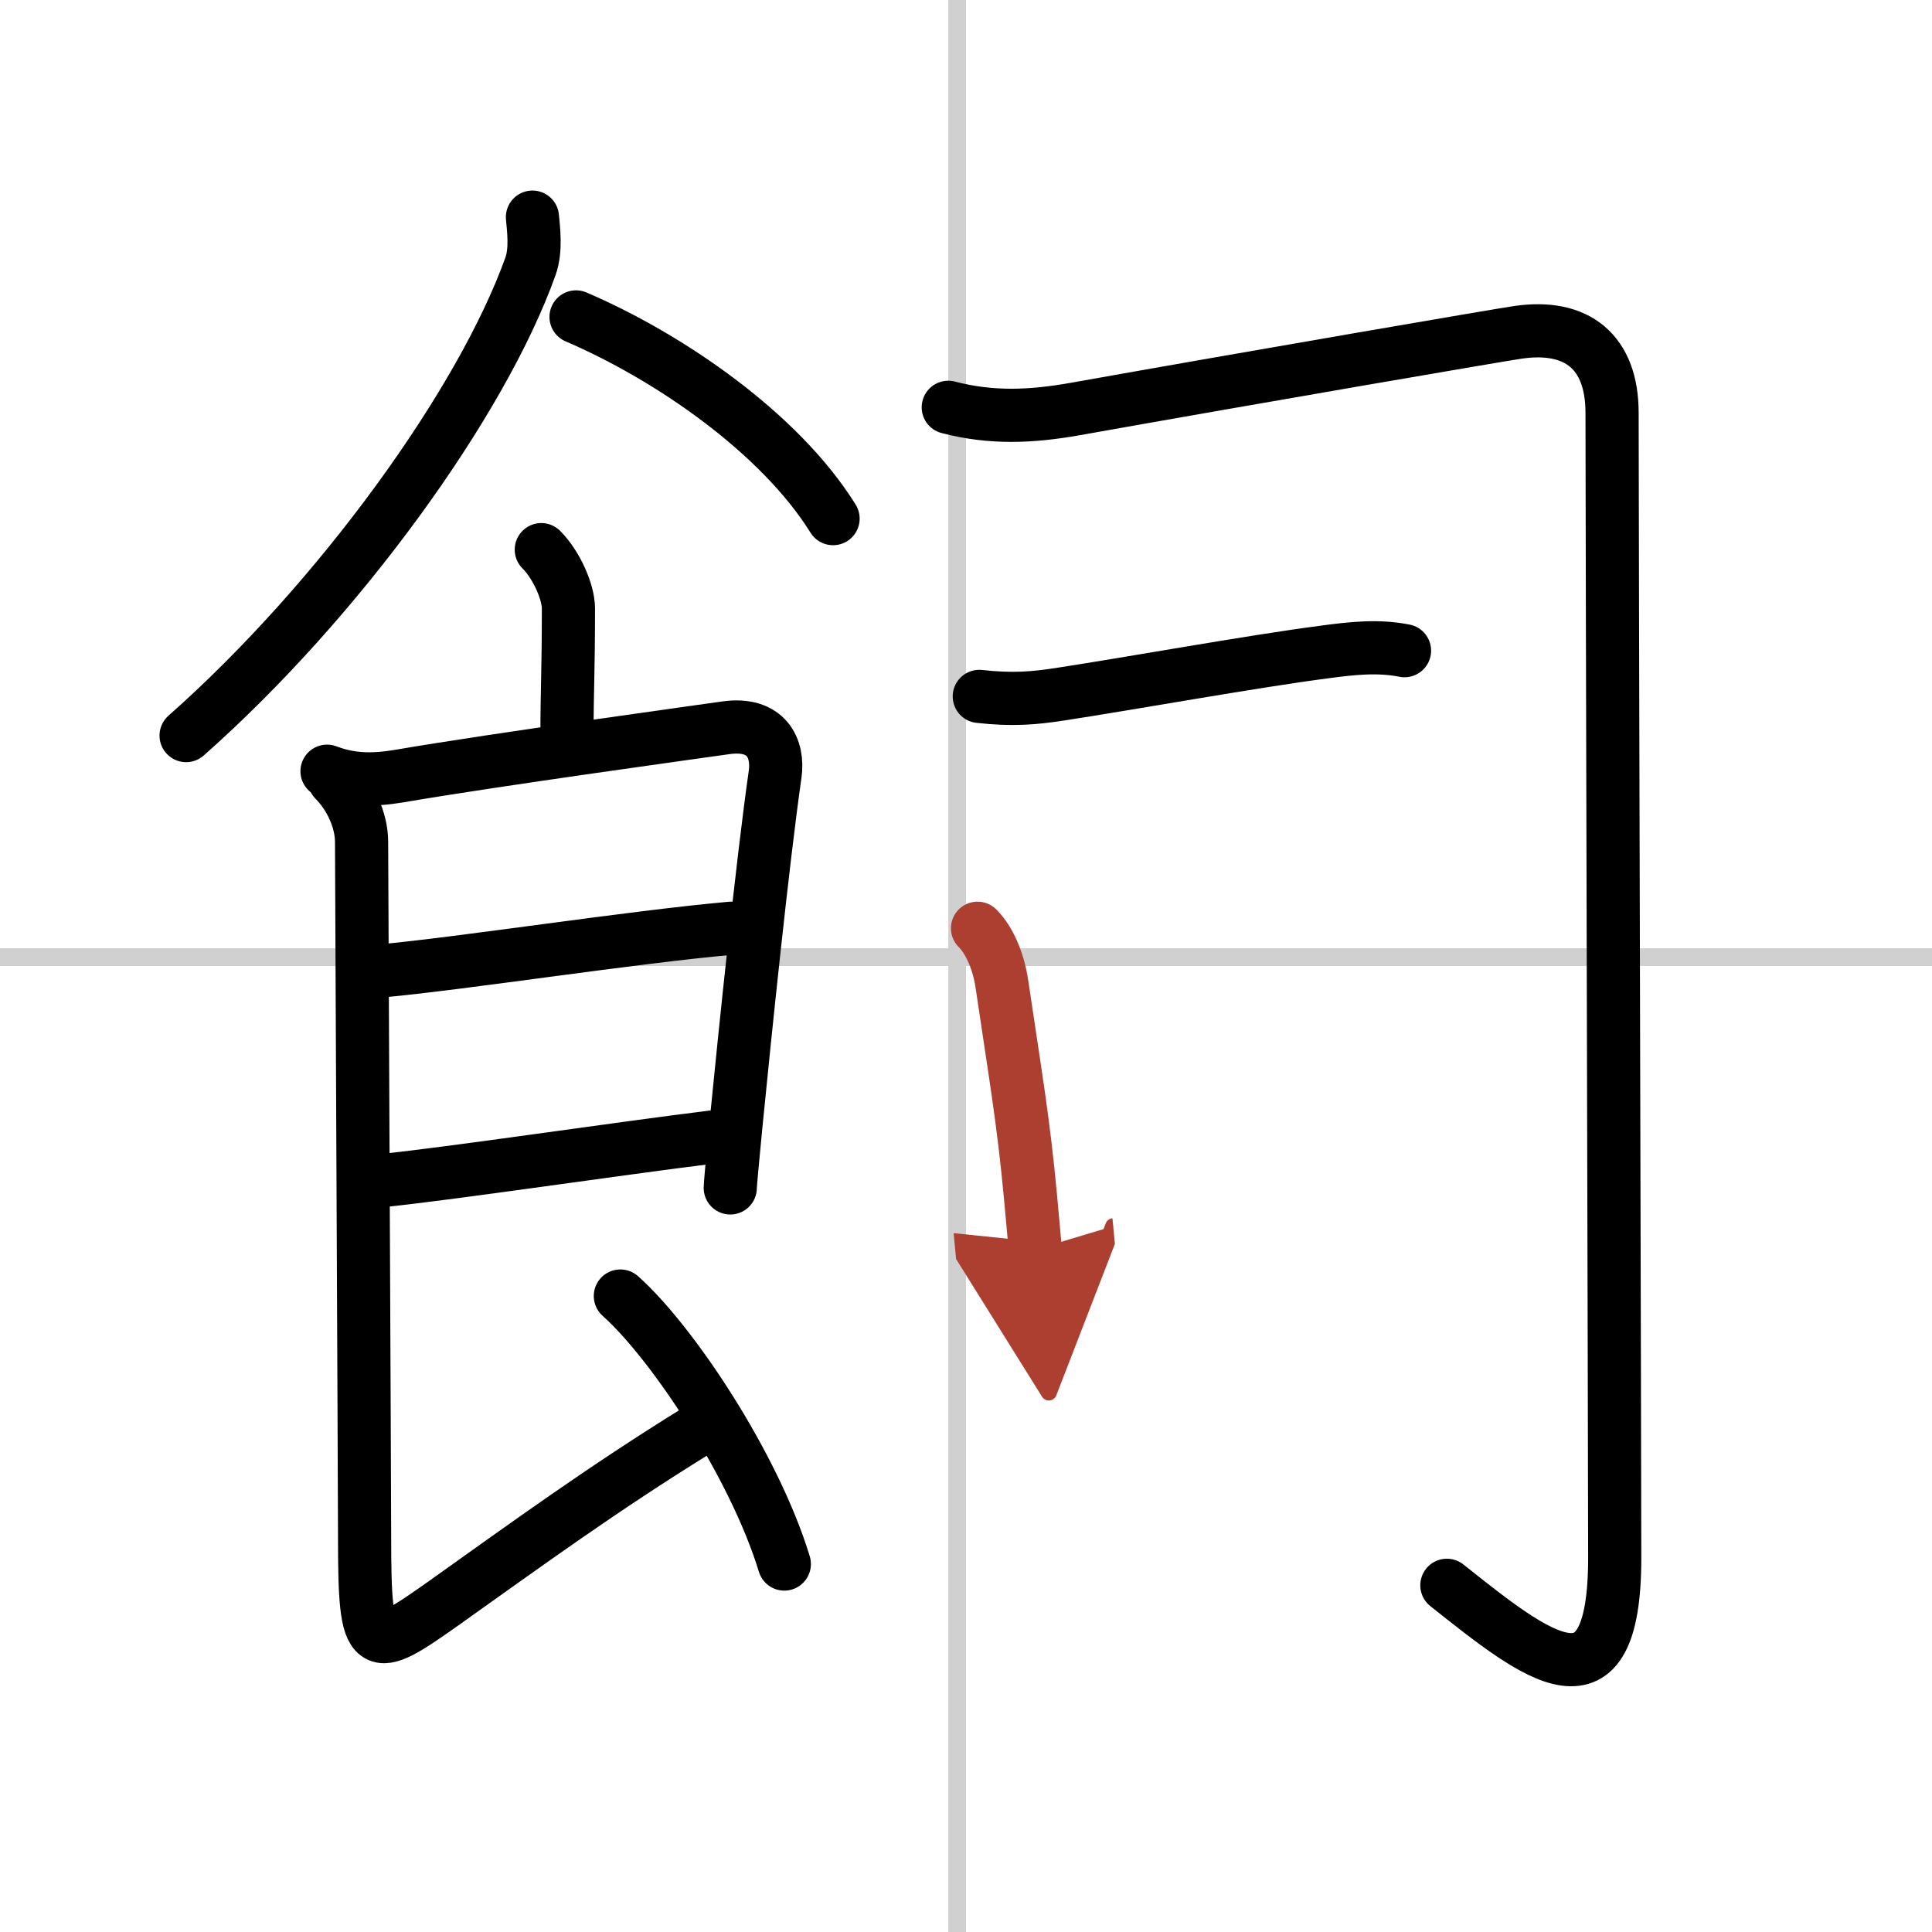
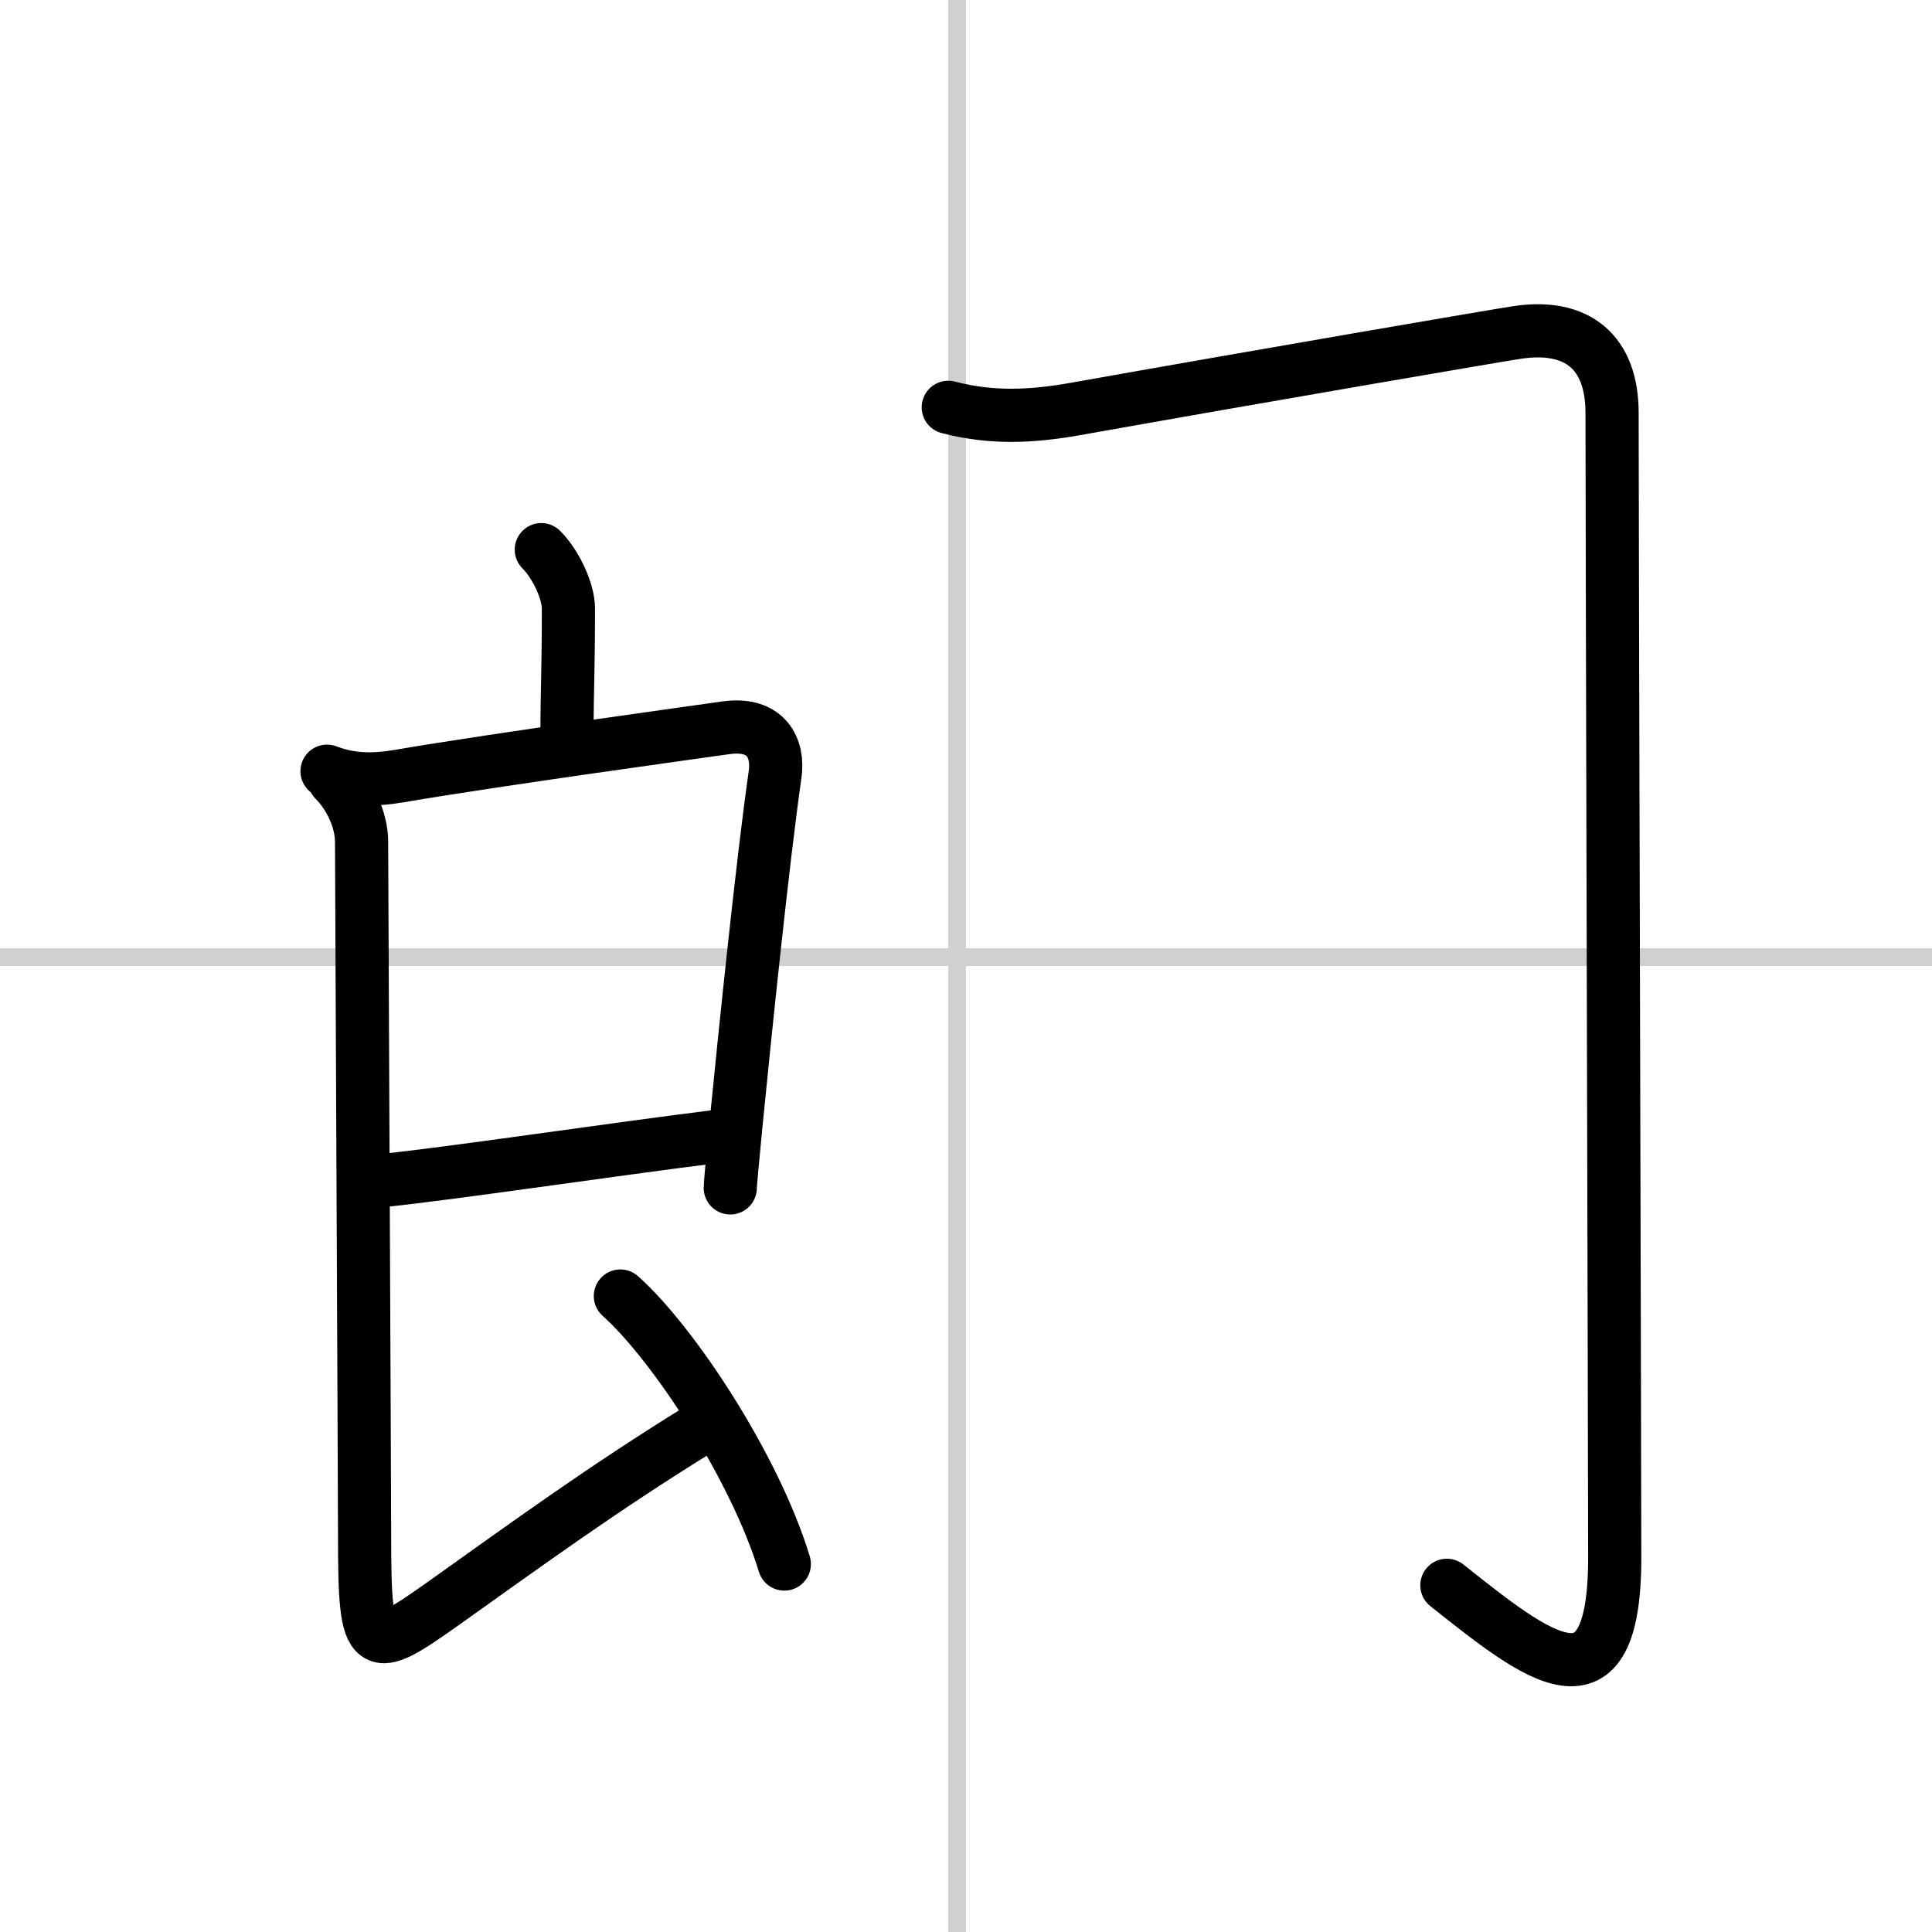
<svg xmlns="http://www.w3.org/2000/svg" width="400" height="400" viewBox="0 0 109 109">
  <defs>
    <marker id="a" markerWidth="4" orient="auto" refX="1" refY="5" viewBox="0 0 10 10">
      <polyline points="0 0 10 5 0 10 1 5" fill="#ad3f31" stroke="#ad3f31" />
    </marker>
  </defs>
  <g fill="none" stroke="#000" stroke-linecap="round" stroke-linejoin="round" stroke-width="3">
    <rect width="100%" height="100%" fill="#fff" stroke="#fff" />
    <line x1="54" x2="54" y2="109" stroke="#d0d0d0" stroke-width="1" />
    <line x2="109" y1="54" y2="54" stroke="#d0d0d0" stroke-width="1" />
-     <path d="M30.04,12.25c0.06,0.69,0.22,1.84-0.11,2.77C27.19,22.7,19.12,33.88,10.5,41.5" />
-     <path d="m32.5 17.88c5.29 2.27 11.51 6.57 14.5 11.38" />
    <path d="m30.54 31.01c0.85 0.85 1.53 2.38 1.53 3.32 0 3.54-0.08 4.66-0.08 6.95" />
    <path d="m18.45 43.51c1.3 0.49 2.51 0.54 4.11 0.27 5.35-0.92 17.36-2.57 18.4-2.72 2.29-0.32 2.98 1.17 2.77 2.63-0.7 4.88-1.7 14.61-2.21 19.78-0.2 2.03-0.32 3.39-0.32 3.55" />
-     <path d="m21.46 54.78c4.54-0.41 14.17-1.91 19.78-2.41" />
    <path d="m21.62 66.6c4.11-0.43 12.76-1.73 18.71-2.47" />
    <path d="M18.87,44.01c0.87,0.87,1.53,2.24,1.53,3.49c0,0.93,0.17,36.93,0.17,39.22c0,6.78,0.34,6.65,4.56,3.66C29.88,87,34,84,39.25,80.75" />
    <path d="m35 73.12c2.94 2.62 7.57 9.6 9.25 15.12" />
    <path d="m53.5 22.98c2.45 0.64 4.7 0.53 7.14 0.1 10.16-1.81 24.08-4.2 25-4.33 3.36-0.49 5.31 1.13 5.31 4.54 0 5.84 0.15 59.18 0.15 64.59 0 9.13-4.35 5.63-9.47 1.56" />
-     <path d="m55.25 39.29c1.87 0.21 3.11 0.1 4.54-0.12 3.99-0.61 10.83-1.85 14.96-2.39 1.51-0.2 2.98-0.37 4.49-0.07" />
-     <path d="m55.15 52.37c0.8 0.8 1.23 2.15 1.37 3.11 0.72 4.9 1.22 7.7 1.62 12.05 0.09 1.02 0.18 2.02 0.27 2.97" marker-end="url(#a)" stroke="#ad3f31" />
  </g>
</svg>